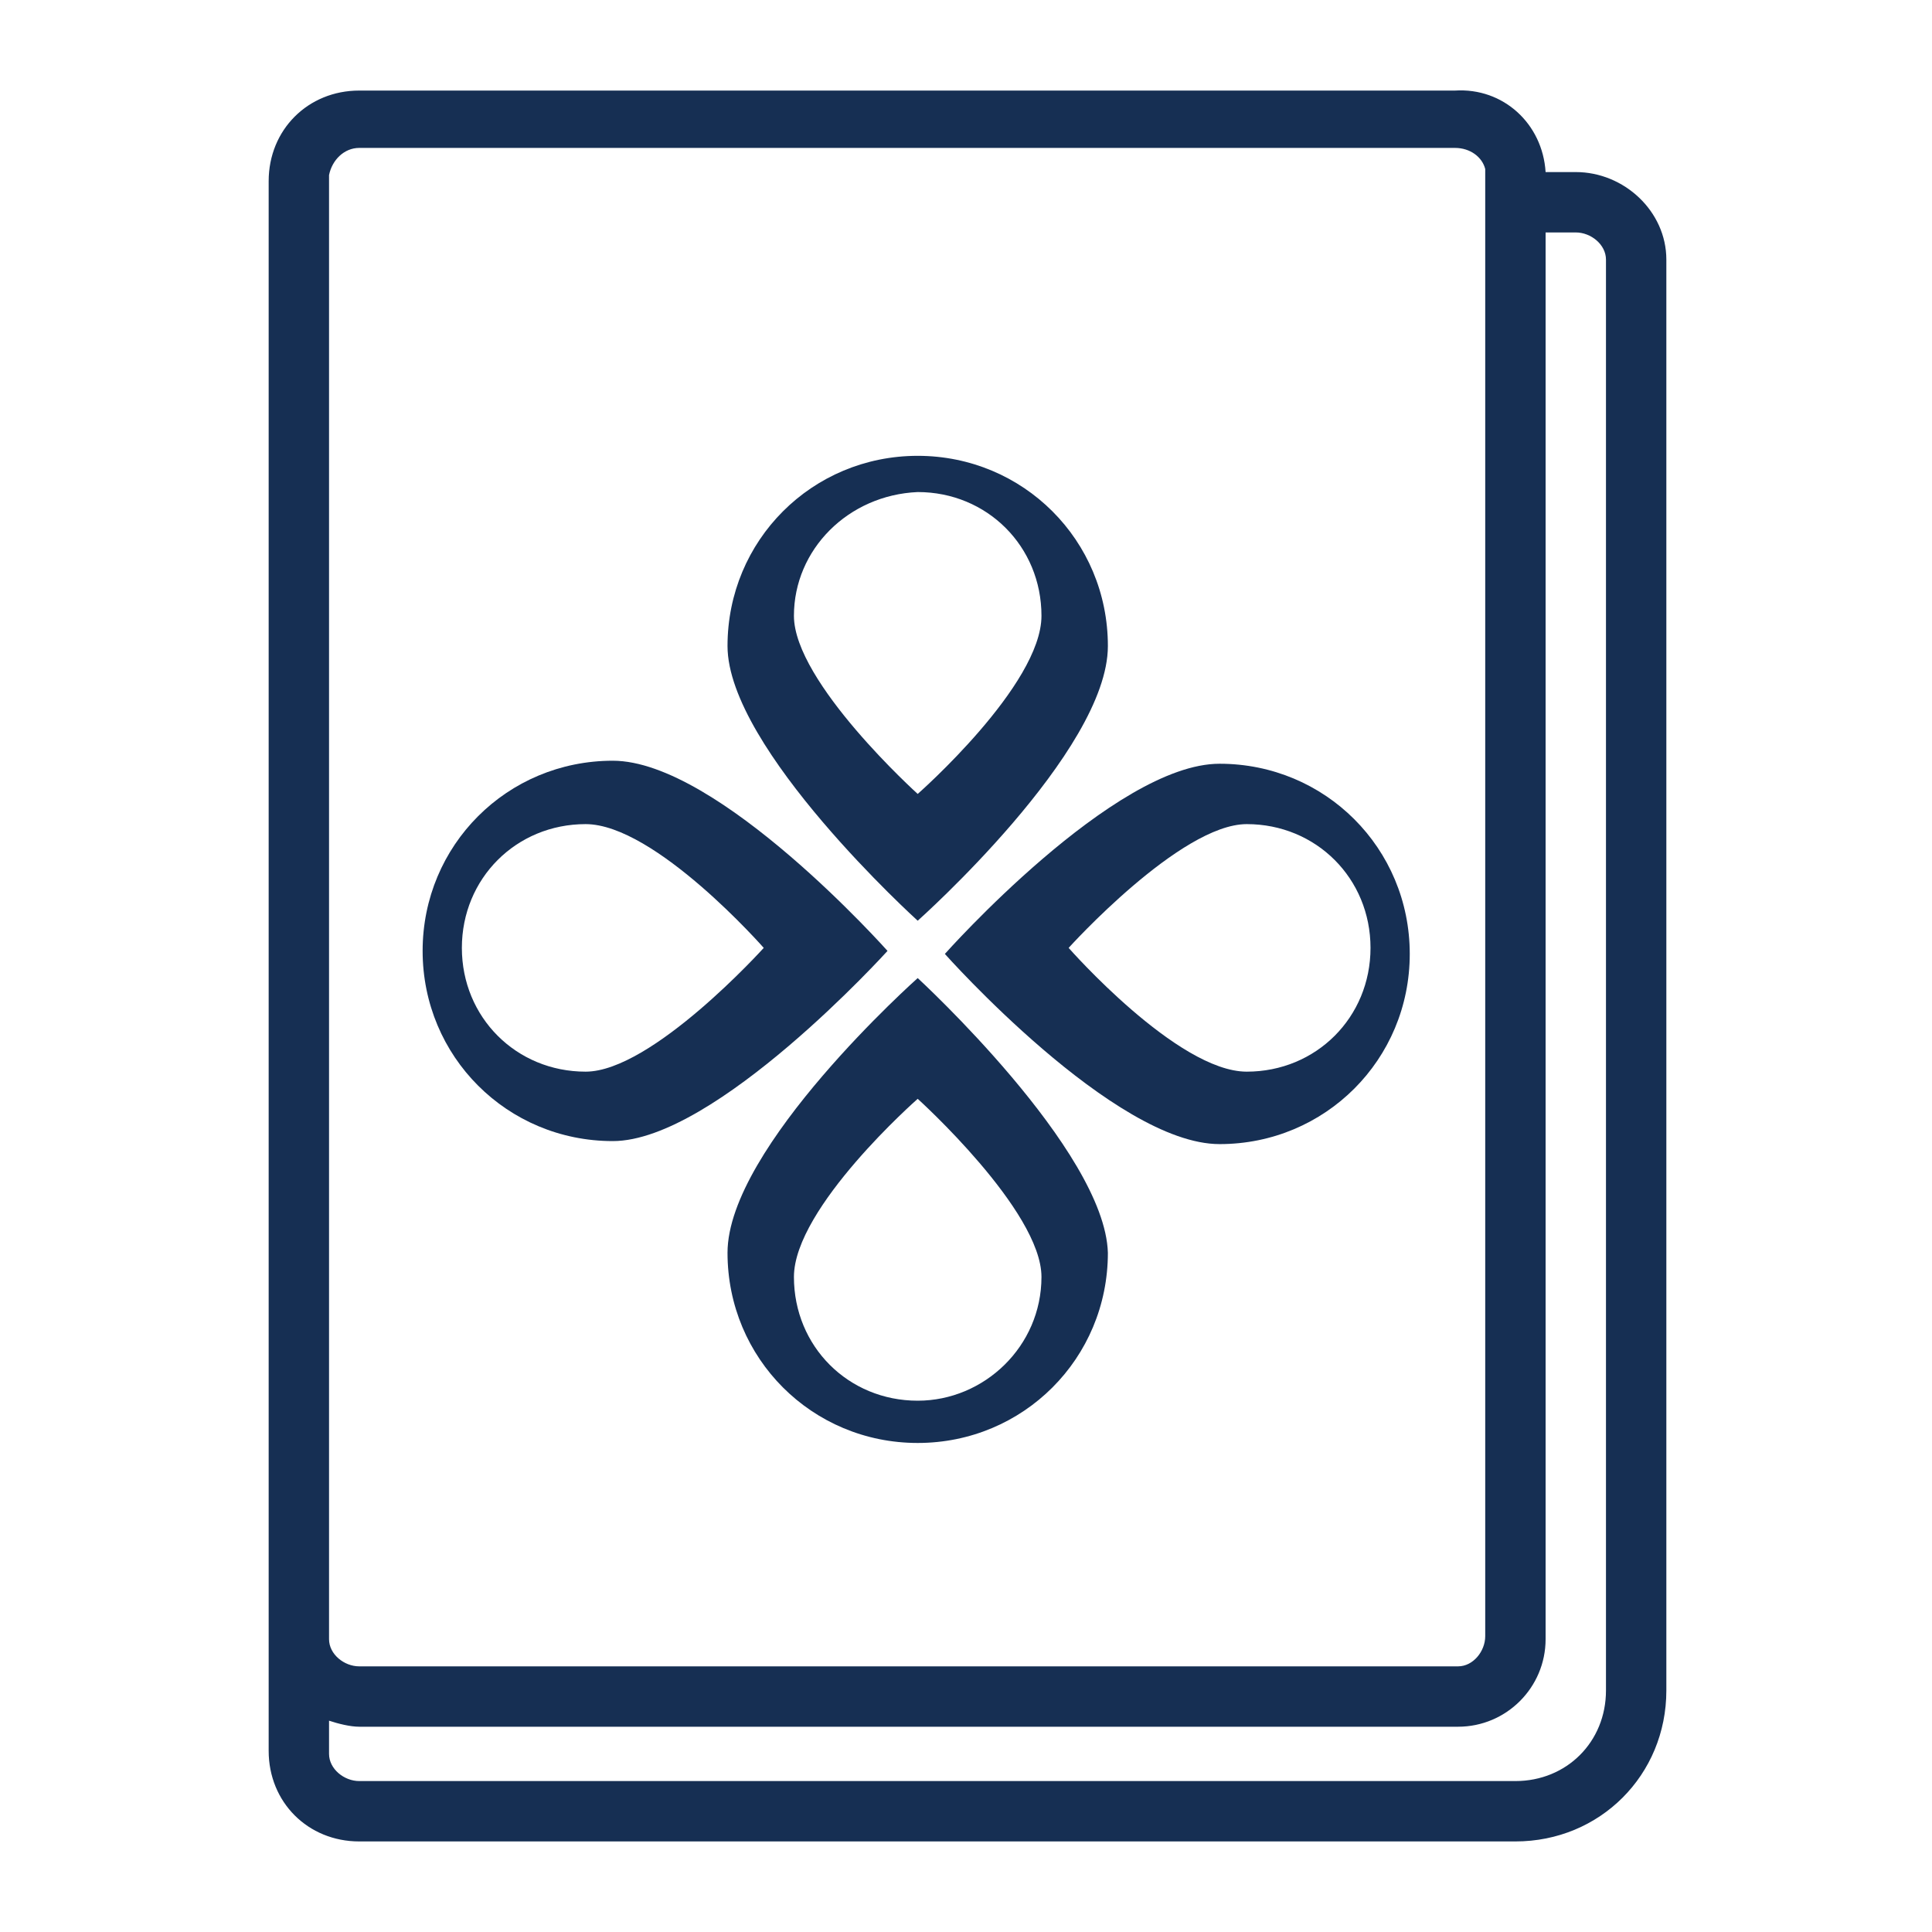
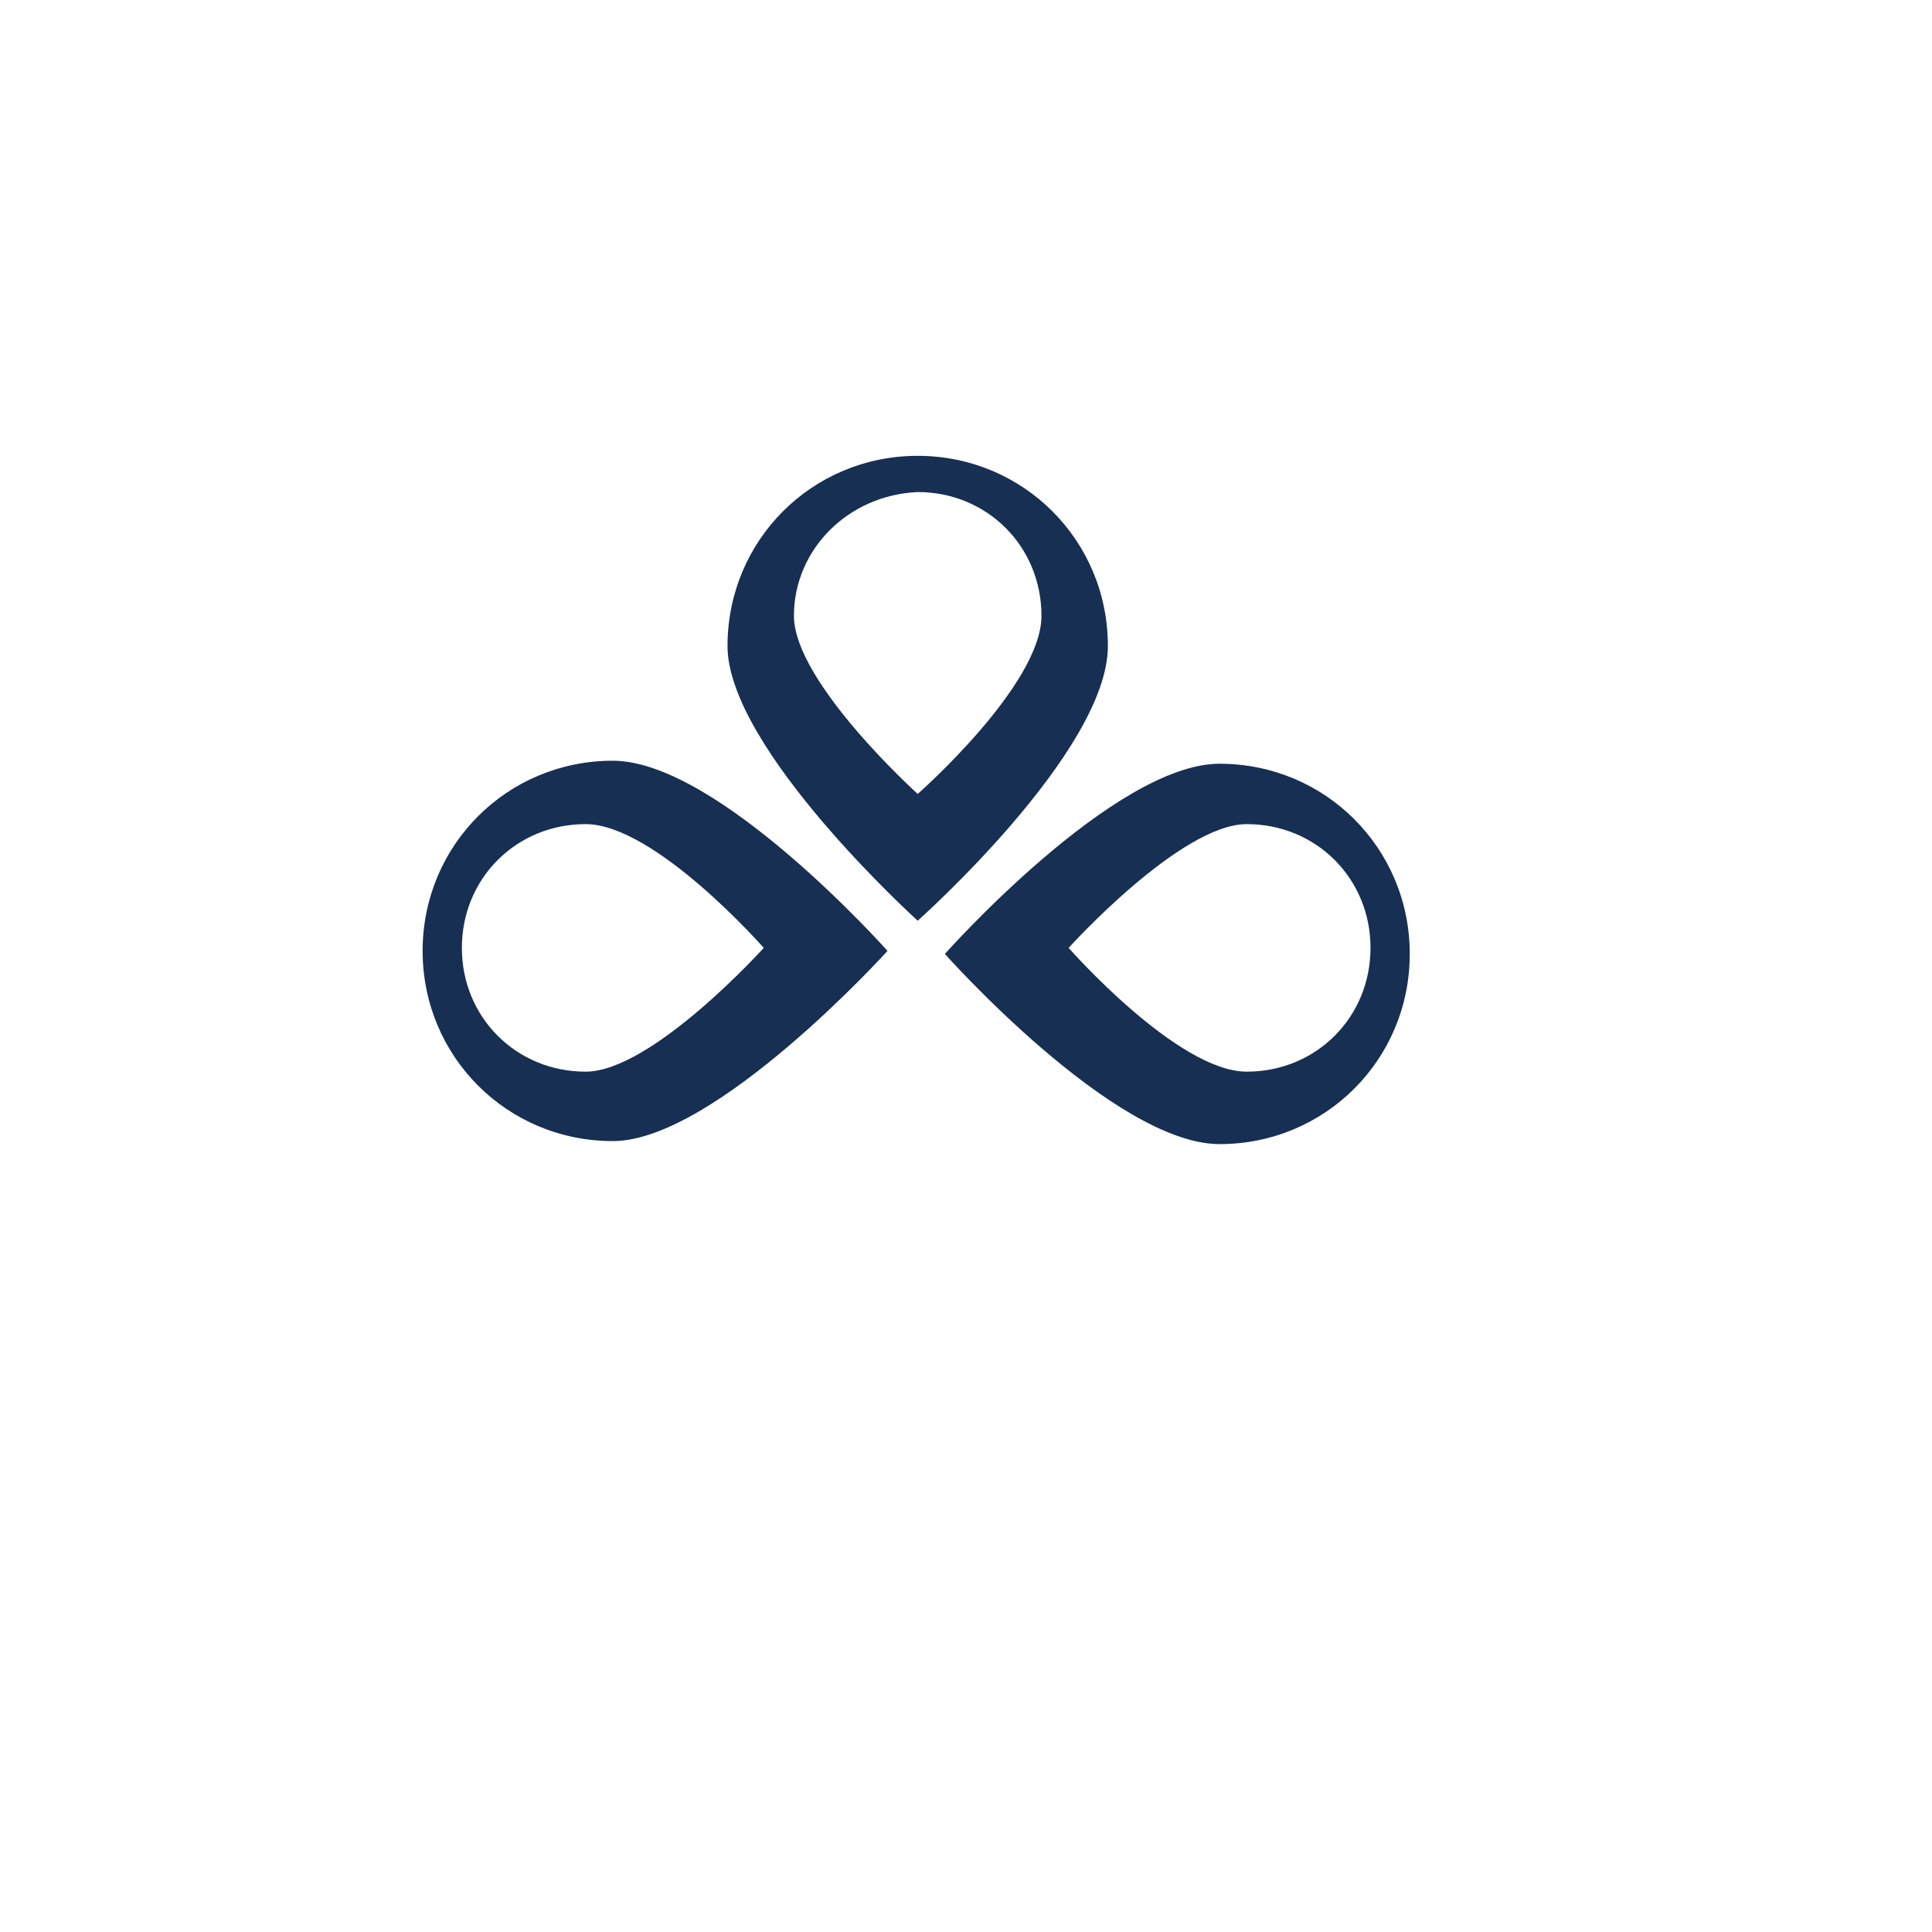
<svg xmlns="http://www.w3.org/2000/svg" version="1.1" id="icone" x="0px" y="0px" viewBox="0 0 64 64" style="enable-background:new 0 0 64 64;" xml:space="preserve">
  <style type="text/css">
	.st0{fill:none;}
	.st1{fill:#162F53;}
</style>
  <title>agropur_icones</title>
  <path class="st0" d="M48.2,57.2H11.9c-0.3,0-0.7-0.1-1-0.2v1c0,0.5,0.4,1,0.9,1c0,0,0.1,0,0.1,0h38.3c1.7,0,3-1.3,3-3V8.6  c0-0.5-0.4-1-0.9-1c0,0-0.1,0-0.1,0h-1v46.6C51.2,55.9,49.9,57.2,48.2,57.2C48.3,57.2,48.3,57.2,48.2,57.2z" />
-   <path class="st1" d="M52.2,5.7h-1c-0.1-1.6-1.4-2.8-3-2.7H11.9c-1.7,0-3,1.3-3,3v52c0,1.7,1.3,3,3,3l0,0h38.3c2.8,0,5-2.2,5-5V8.6  C55.2,7,53.8,5.7,52.2,5.7z M10.9,8.6V5.8c0.1-0.5,0.5-0.9,1-0.9h36.3c0.5,0,0.9,0.3,1,0.7v48.6c0,0.5-0.4,1-0.9,1c0,0-0.1,0-0.1,0  H11.9c-0.5,0-1-0.4-1-0.9c0,0,0-0.1,0-0.1L10.9,8.6z M53.2,56c0,1.7-1.3,3-3,3H11.9c-0.5,0-1-0.4-1-0.9c0,0,0-0.1,0-0.1v-1  c0.3,0.1,0.7,0.2,1,0.2h36.4c1.6,0,2.9-1.3,2.9-2.9c0,0,0,0,0-0.1V7.7h1c0.5,0,1,0.4,1,0.9c0,0,0,0.1,0,0.1V56z" />
-   <path class="st1" d="M30.4,32.4c0,0-6.3,5.6-6.3,9.1c0,3.5,2.8,6.3,6.3,6.3s6.3-2.8,6.3-6.3C36.6,38.1,30.4,32.4,30.4,32.4z   M30.4,46.4c-2.3,0-4.1-1.8-4.1-4.1c0-2.3,4.1-5.9,4.1-5.9s4.1,3.7,4.1,5.9C34.5,44.6,32.6,46.4,30.4,46.4  C30.4,46.5,30.4,46.5,30.4,46.4L30.4,46.4z" />
  <path class="st1" d="M30.4,30.5c0,0,6.3-5.6,6.3-9.1c0-3.5-2.8-6.3-6.3-6.3s-6.3,2.8-6.3,6.3C24.1,24.8,30.4,30.5,30.4,30.5z   M30.4,16.3c2.3,0,4.1,1.8,4.1,4.1v0c0,2.3-4.1,5.9-4.1,5.9s-4.1-3.7-4.1-5.9C26.3,18.2,28.1,16.4,30.4,16.3z" />
  <path class="st1" d="M40.4,25.3c-3.5,0-9.1,6.3-9.1,6.3s5.6,6.3,9.1,6.3c3.5,0,6.3-2.8,6.3-6.3S43.9,25.3,40.4,25.3L40.4,25.3z   M41.3,35.5c-2.3,0-5.9-4.1-5.9-4.1s3.7-4.1,5.9-4.1c2.3,0,4.1,1.8,4.1,4.1S43.6,35.5,41.3,35.5C41.3,35.5,41.3,35.5,41.3,35.5z" />
  <path class="st1" d="M29.4,31.5c0,0-5.6-6.3-9.1-6.3c-3.5,0-6.3,2.8-6.3,6.3c0,3.5,2.8,6.3,6.3,6.3C23.7,37.8,29.4,31.5,29.4,31.5z   M19.4,35.5c-2.3,0-4.1-1.8-4.1-4.1s1.8-4.1,4.1-4.1c0,0,0,0,0,0c2.3,0,5.9,4.1,5.9,4.1S21.6,35.5,19.4,35.5L19.4,35.5z" />
</svg>